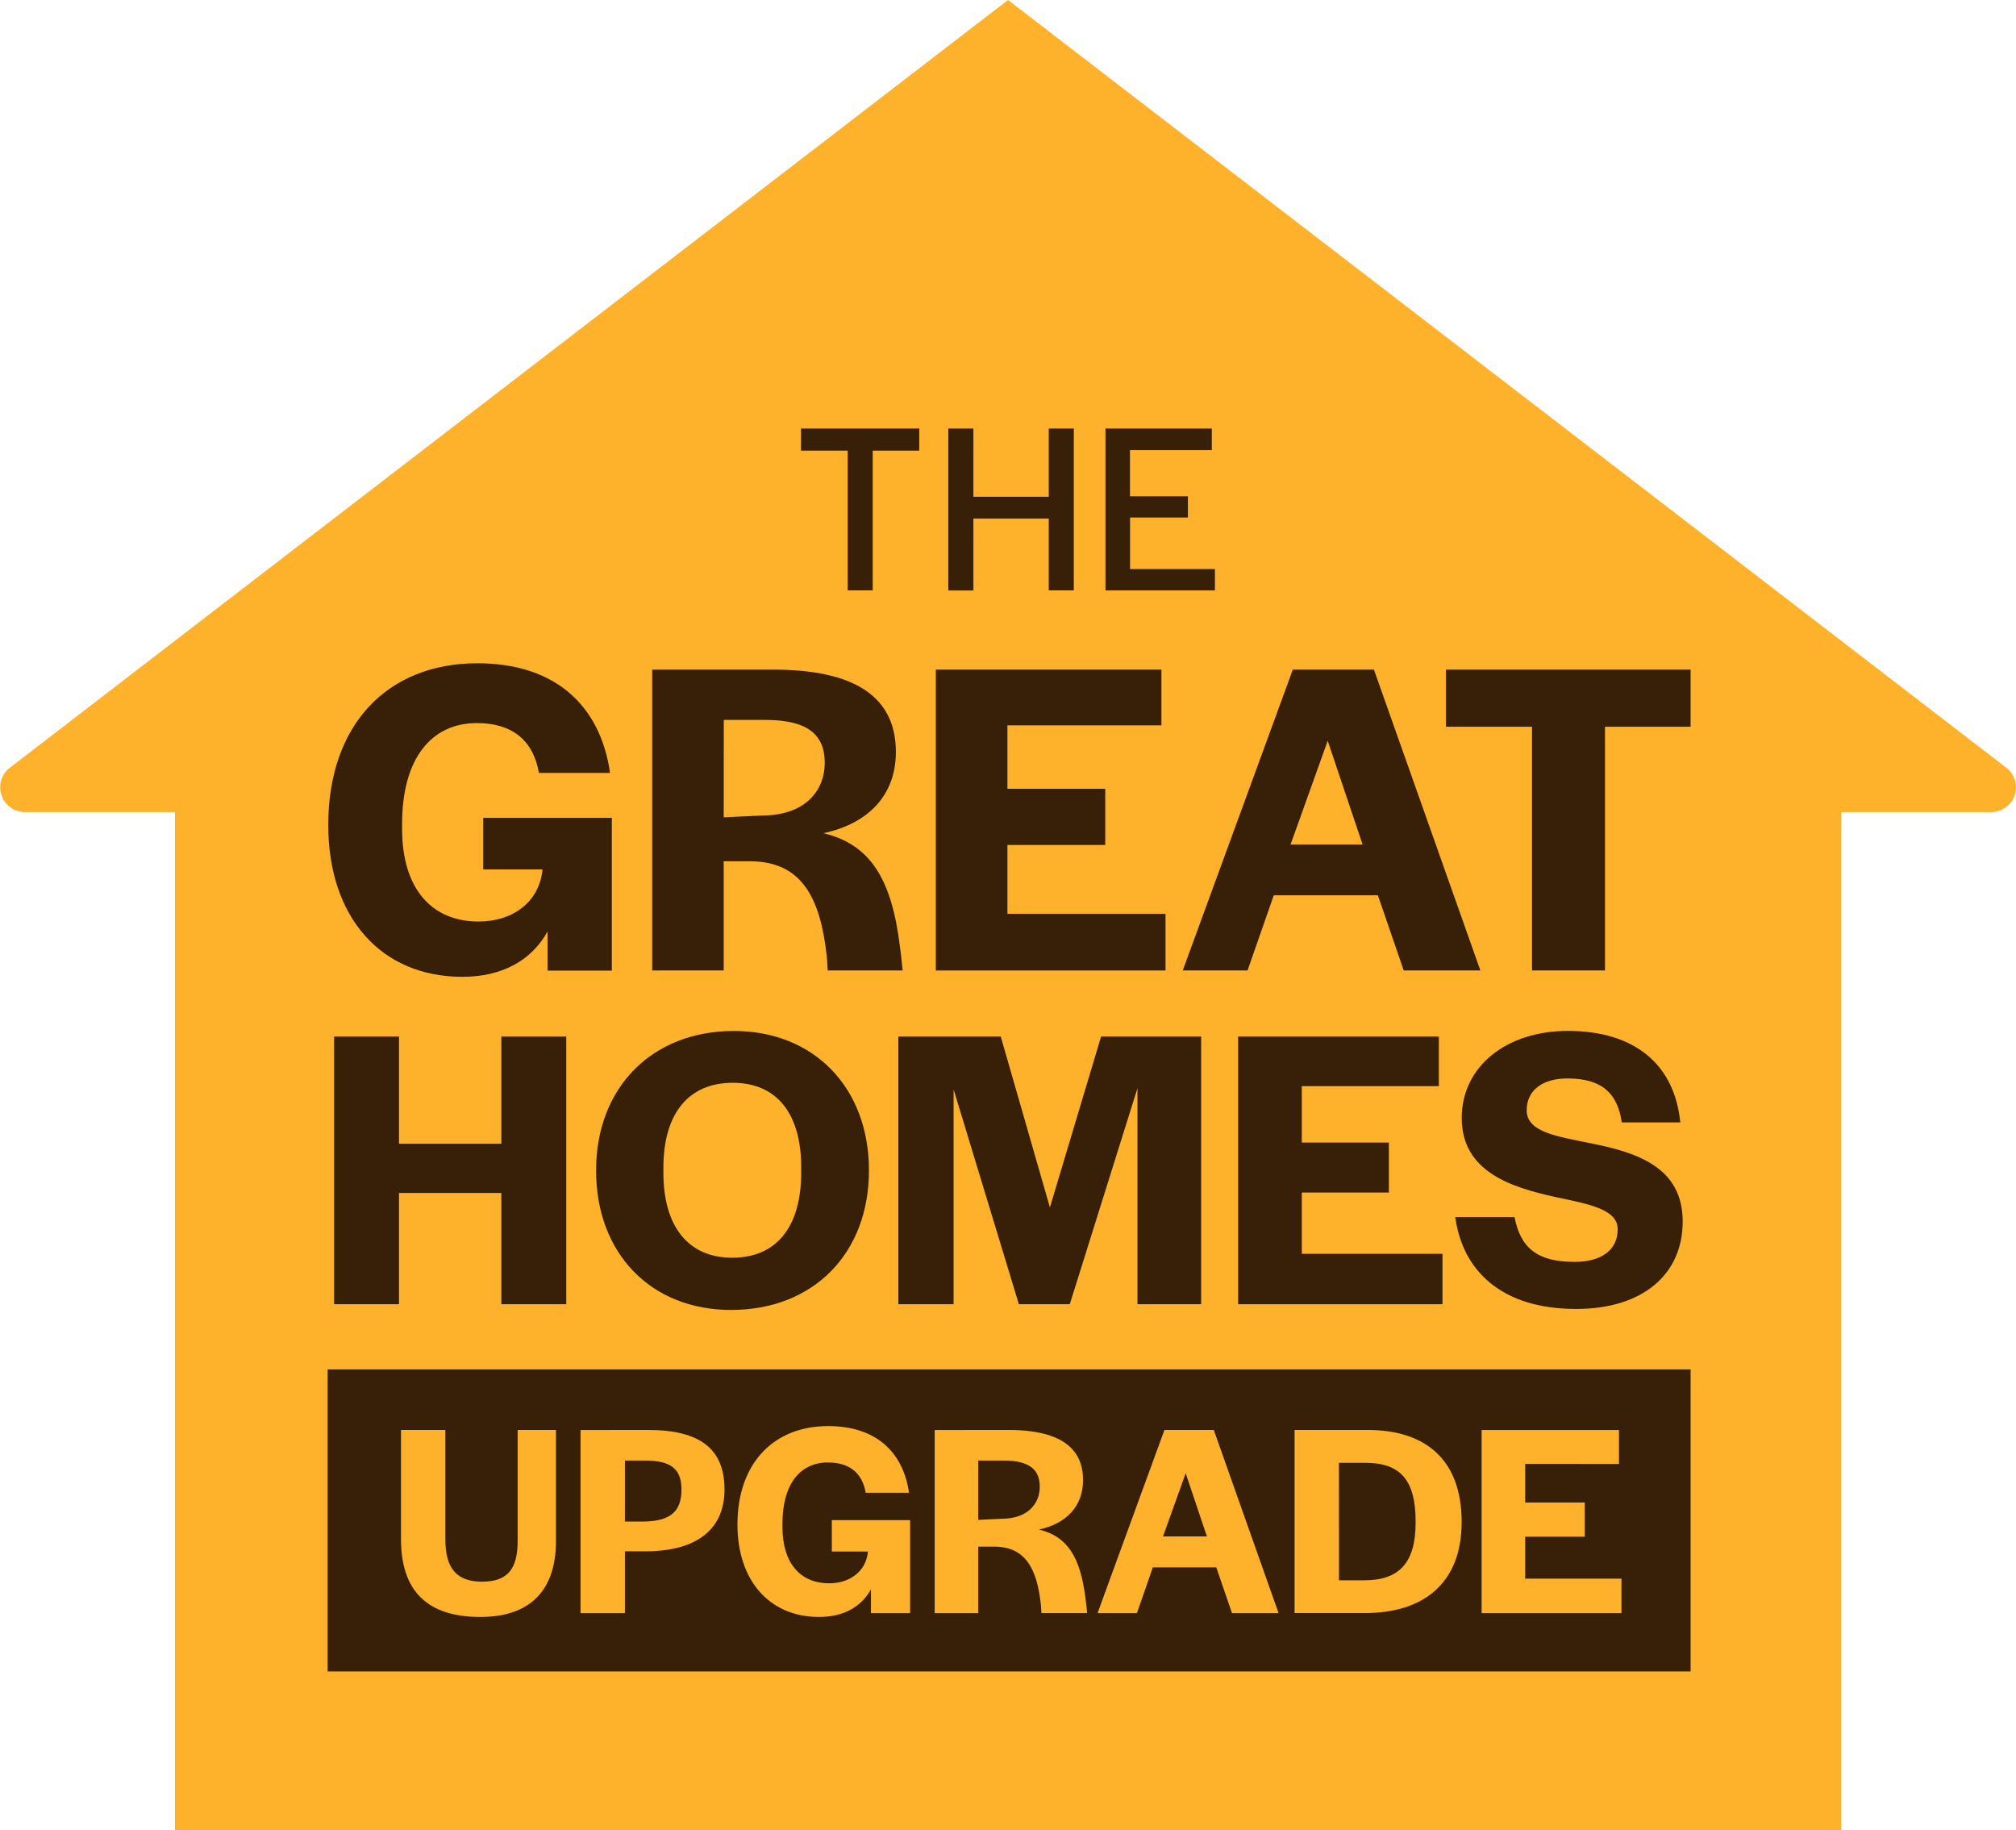
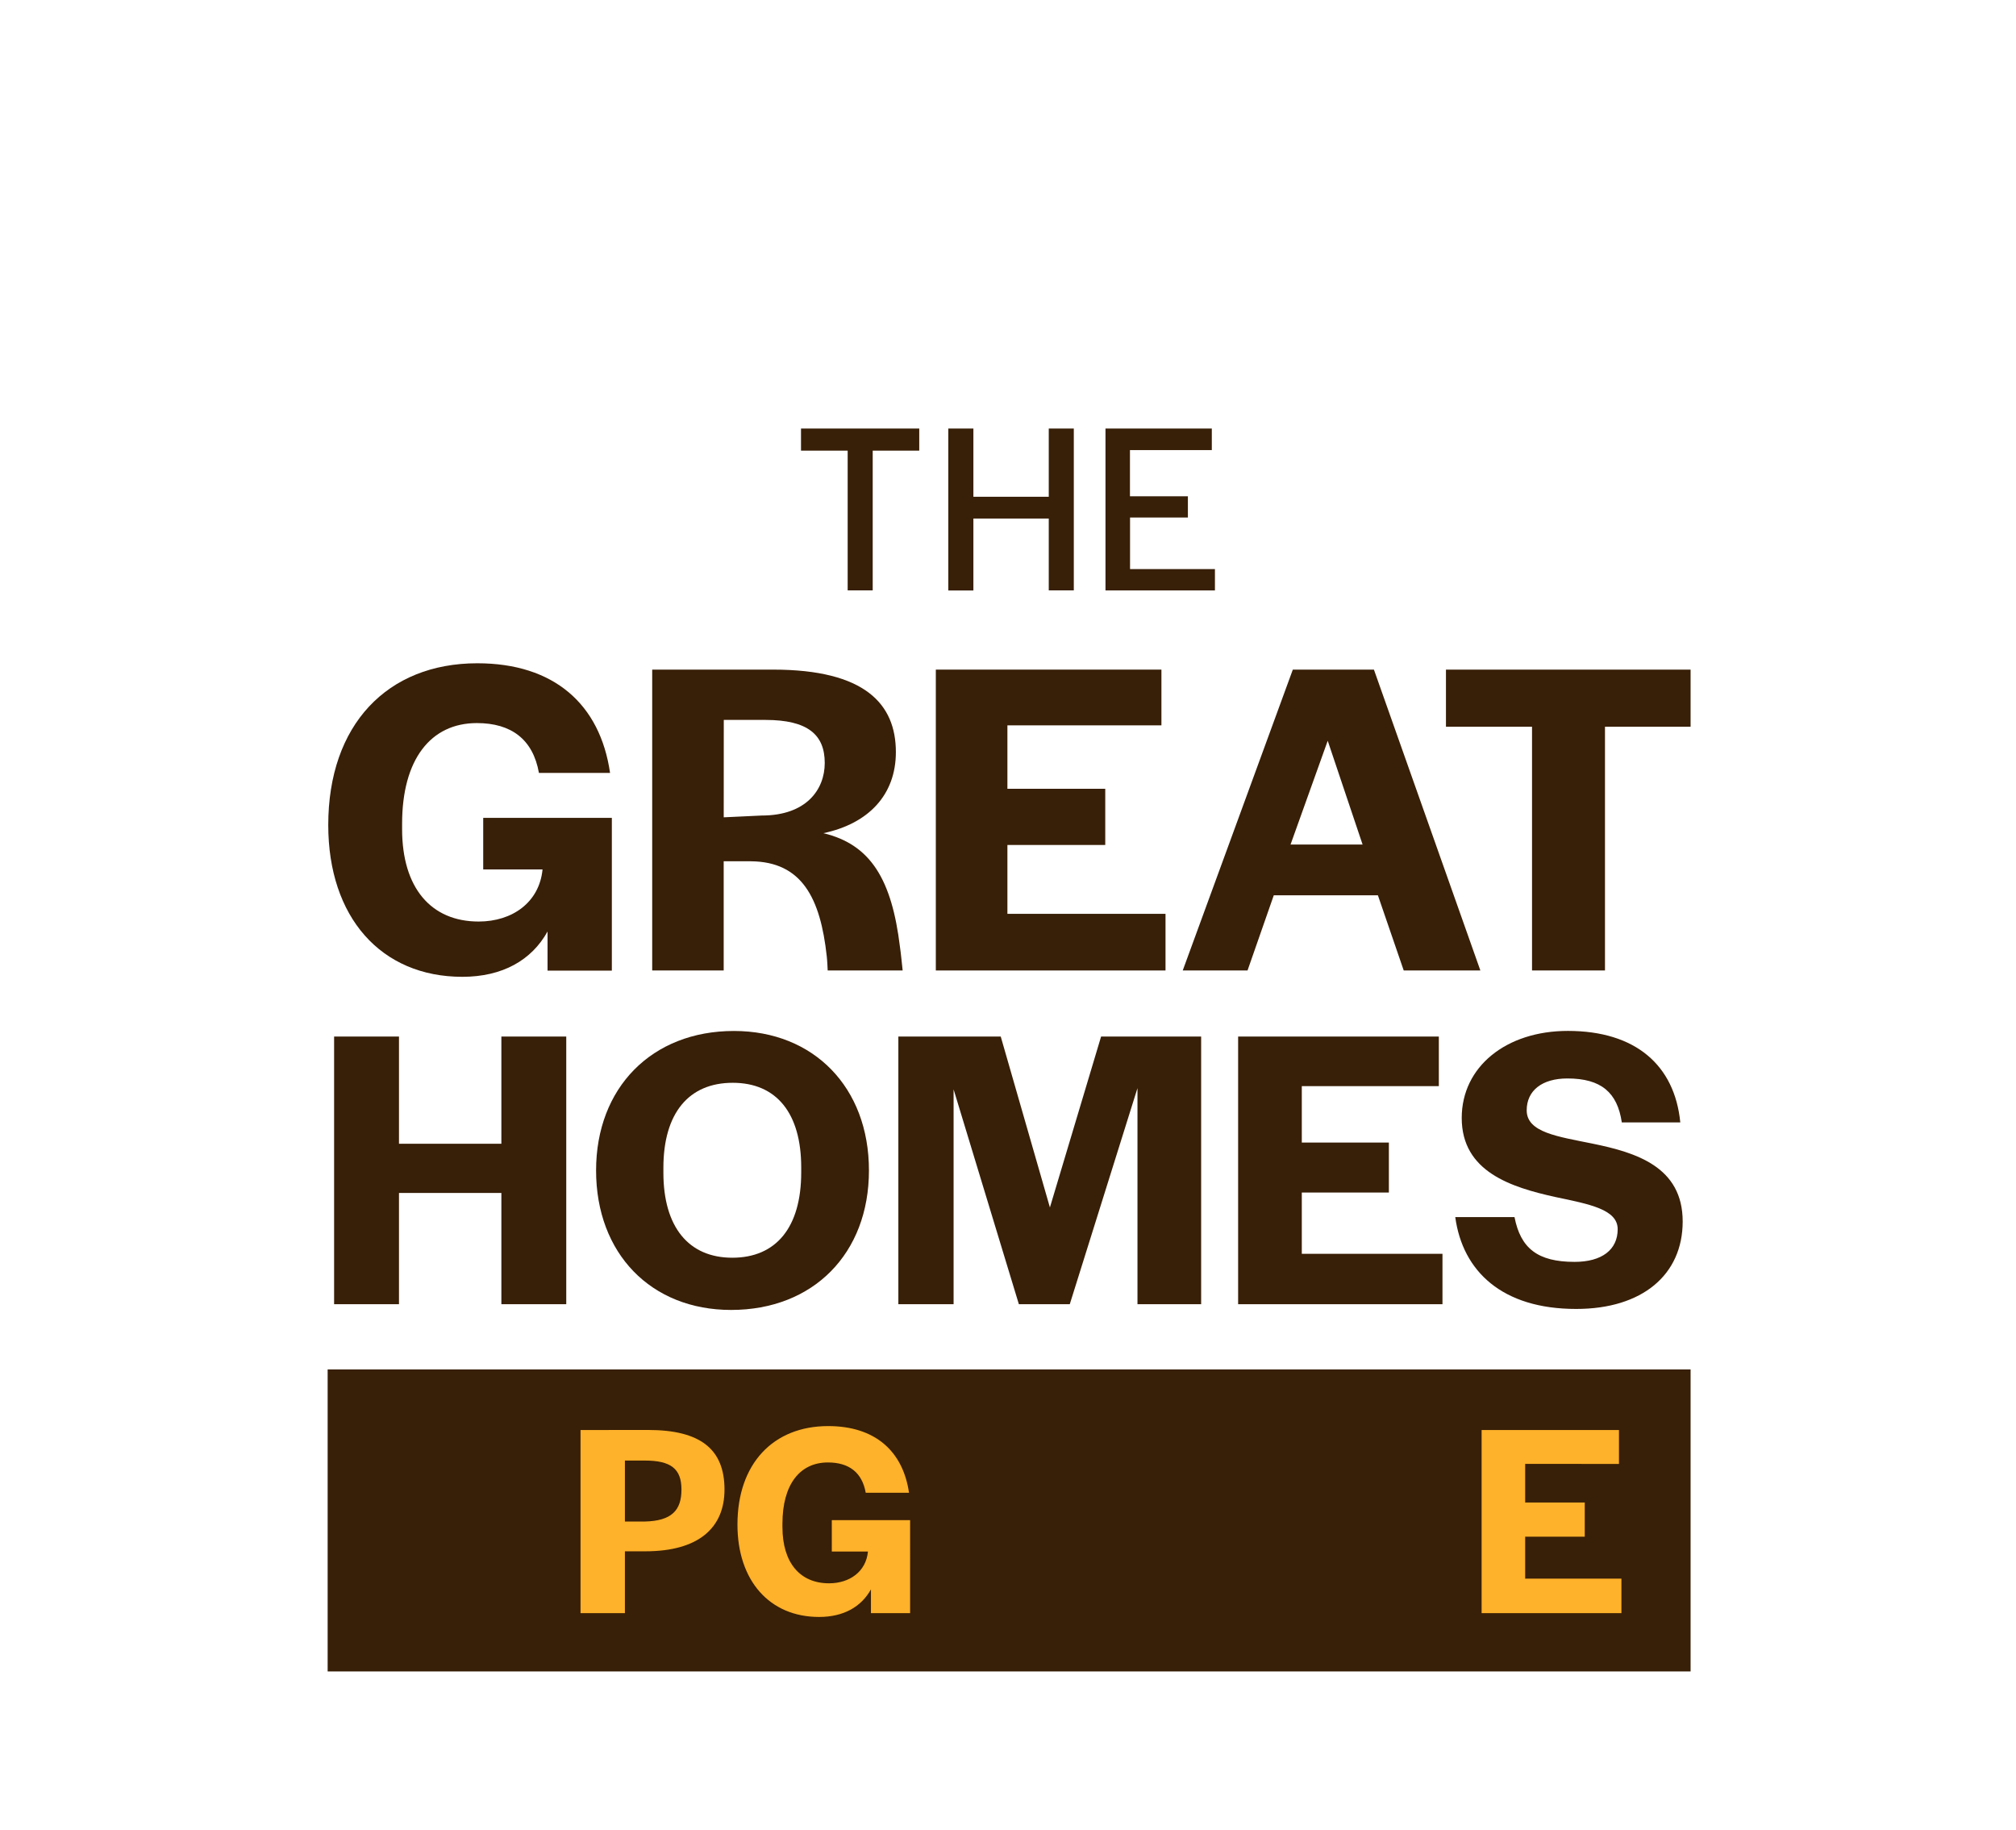
<svg xmlns="http://www.w3.org/2000/svg" id="Layer_1" data-name="Layer 1" viewBox="0 0 664.95 603.62">
  <defs>
    <style>.cls-1{fill:#feb12a;}.cls-2{fill:#381f07;}</style>
  </defs>
  <title>NEF_New-deal_Retrofitting-logo</title>
-   <path class="cls-1" d="M607.25,603.62V267.81h49.53A8.16,8.16,0,0,0,662,253.38L332.48,0,3,253.38a8.16,8.16,0,0,0,5.21,14.43H57.7V603.62" />
  <rect class="cls-2" x="108.07" y="451.62" width="449.55" height="99.6" />
  <path class="cls-2" d="M264.2,141.32h39v7.29H287.85v46.08h-8.26V148.61H264.2Z" />
  <path class="cls-2" d="M312.79,141.32h8.27v22.51h24.86V141.32h8.26v53.37h-8.26V171H321.06v23.73h-8.27Z" />
  <path class="cls-2" d="M364.63,141.32H399.7v7.12h-27v15.23h19.11v7H372.73v17h28v7.05H364.63Z" />
  <path class="cls-2" d="M180.6,307.2c-5.23,9.41-14.8,14.94-28.1,14.94-26.89,0-44.23-19.72-44.23-50.06,0-33,19.43-53.34,49.16-53.34,25.26,0,40.5,13.45,43.79,36.16H177.76c-1.95-11.06-9.12-16.44-20.47-16.44-15.25,0-24.66,12-24.66,33.18v1.79c0,19.42,9.56,30.48,25.25,30.48,11.06,0,20-6.27,21.07-17.18H159.38v-17h42.43v50.36H180.6Z" />
  <path class="cls-2" d="M255,220.83c30.33,0,40.49,11.36,40.49,27.2,0,14.19-9.11,23.61-23.91,26.74,15.69,3.74,22.57,15.4,25.26,37.51.29,1.79.74,6.58.89,7.77H273c0-.15-.15-3.44-.3-4.63-2.09-19.28-8.22-31.23-25-31.38h-9v36H215.12V220.83Zm-16.29,48.71,12.55-.59c14.64,0,20.77-8.52,20.77-17.34,0-9.26-5.53-14.19-19.57-14.19H238.73Z" />
  <path class="cls-2" d="M364.55,278.66H332.28v22.71h52.15v18.68H308.67V220.83h74.41v18.38h-50.8v20.92h32.27Z" />
  <path class="cls-2" d="M426.42,220.83h26.75l35.11,99.22H463l-8.52-24.8H420.14l-8.66,24.8H390.11Zm-.75,57.68h23.76l-11.5-34.22Z" />
  <path class="cls-2" d="M557.62,239.66H529.38v80.39H505.32V239.66H476.93V220.83h80.69Z" />
  <path class="cls-2" d="M186.77,430.11h-21.4V393.42H131.6v36.69H110.2V341.84h21.4V377.2h33.77V341.84h21.4Z" />
  <path class="cls-2" d="M196.61,386c0-27.25,18.35-46,45.46-46,26.33,0,44.54,18.61,44.54,46s-18.35,46-45.47,46C214.69,432,196.61,413.36,196.61,386Zm67.66.67V385c0-17.81-8.1-27.91-22.59-27.91s-22.87,10-22.87,28.05v1.59c0,17.81,8.24,28.05,22.73,28.05S264.27,404.72,264.27,386.64Z" />
  <path class="cls-2" d="M346.3,398.2l16.88-56.36h33v88.27h-21V358.85l-22.33,71.26H336.06l-21.53-70.86v70.86H296.31V341.84h33.77Z" />
  <path class="cls-2" d="M458.1,393.28H429.38v20.21h46.4v16.62h-67.4V341.84h66.2v16.35h-45.2V376.8H458.1Z" />
  <path class="cls-2" d="M480,401.39h19.54c2,10.24,7.58,14.76,19.81,14.76,9,0,14.22-4,14.22-10.77,0-6.51-9.17-8.24-20.6-10.63-14.36-3.19-30.84-8.24-30.84-26.06,0-16.88,14.62-28.71,35-28.71,22.33,0,35.23,11.3,37.09,30.17H534.93c-1.46-9.83-6.78-14.49-17.94-14.49-8.38,0-13.43,4-13.43,10.51,0,7.31,10.24,8.64,21.8,11,14.23,2.92,29.65,7.58,29.65,25.66,0,17.54-13.3,28.84-35.1,28.84C495.45,431.7,482.42,419.21,480,401.39Z" />
-   <path class="cls-1" d="M132.26,507.51V471.58H146.9v36.11c0,9.55,3.73,13.92,12.1,13.92s11.74-4.09,11.74-13.46V471.58h12.64v36.57c0,16.92-9.09,25.1-24.92,25.1C140.72,533.25,132.26,524.52,132.26,507.51Z" />
  <path class="cls-1" d="M213.77,471.58c17.28,0,25.2,6.36,25.2,19.65,0,12.64-8.56,20.37-26.11,20.37h-6.74V532H191.48v-60.4Zm-7.65,30.2h6.46c9-.18,12.19-3.73,12.19-10.55s-3.45-9.56-12.09-9.56h-6.56Z" />
  <path class="cls-1" d="M287.27,524.16c-3.18,5.73-9,9.09-17.1,9.09-16.37,0-26.93-12-26.93-30.47,0-20.11,11.83-32.48,29.93-32.48,15.38,0,24.66,8.19,26.66,22H285.55c-1.19-6.73-5.55-10-12.47-10-9.28,0-15,7.28-15,20.2v1.09c0,11.82,5.82,18.56,15.38,18.56,6.73,0,12.19-3.82,12.82-10.47H274.36V501.32h25.83V532H287.27Z" />
-   <path class="cls-1" d="M332.58,471.58c18.47,0,24.65,6.91,24.65,16.55,0,8.64-5.55,14.38-14.55,16.29,9.55,2.27,13.73,9.37,15.37,22.83.18,1.09.45,4,.55,4.73H343.49c0-.09-.09-2.09-.18-2.82-1.27-11.73-5-19-15.19-19.1h-5.46V532H308.29v-60.4Zm-9.92,29.65,7.64-.36c8.92,0,12.65-5.19,12.65-10.55,0-5.64-3.37-8.65-11.92-8.65h-8.37Z" />
-   <path class="cls-1" d="M384.07,471.58h16.28L421.73,532H406.36l-5.19-15.1H380.25L375,532H362Zm-.46,35.11h14.47l-7-20.83Z" />
-   <path class="cls-1" d="M427,471.58h24.11c18.74,0,31,9.46,31,30.38,0,20.38-12.83,30-31.84,30H427Zm14.64,49.58H450c11.56,0,16.92-5.83,16.92-19v-.45c0-13.65-5.09-19.29-16.55-19.29h-8.74Z" />
  <path class="cls-1" d="M522.71,506.78H503.06v13.83h31.75V532H488.69v-60.4H534v11.18H503.06V495.5h19.65Z" />
</svg>